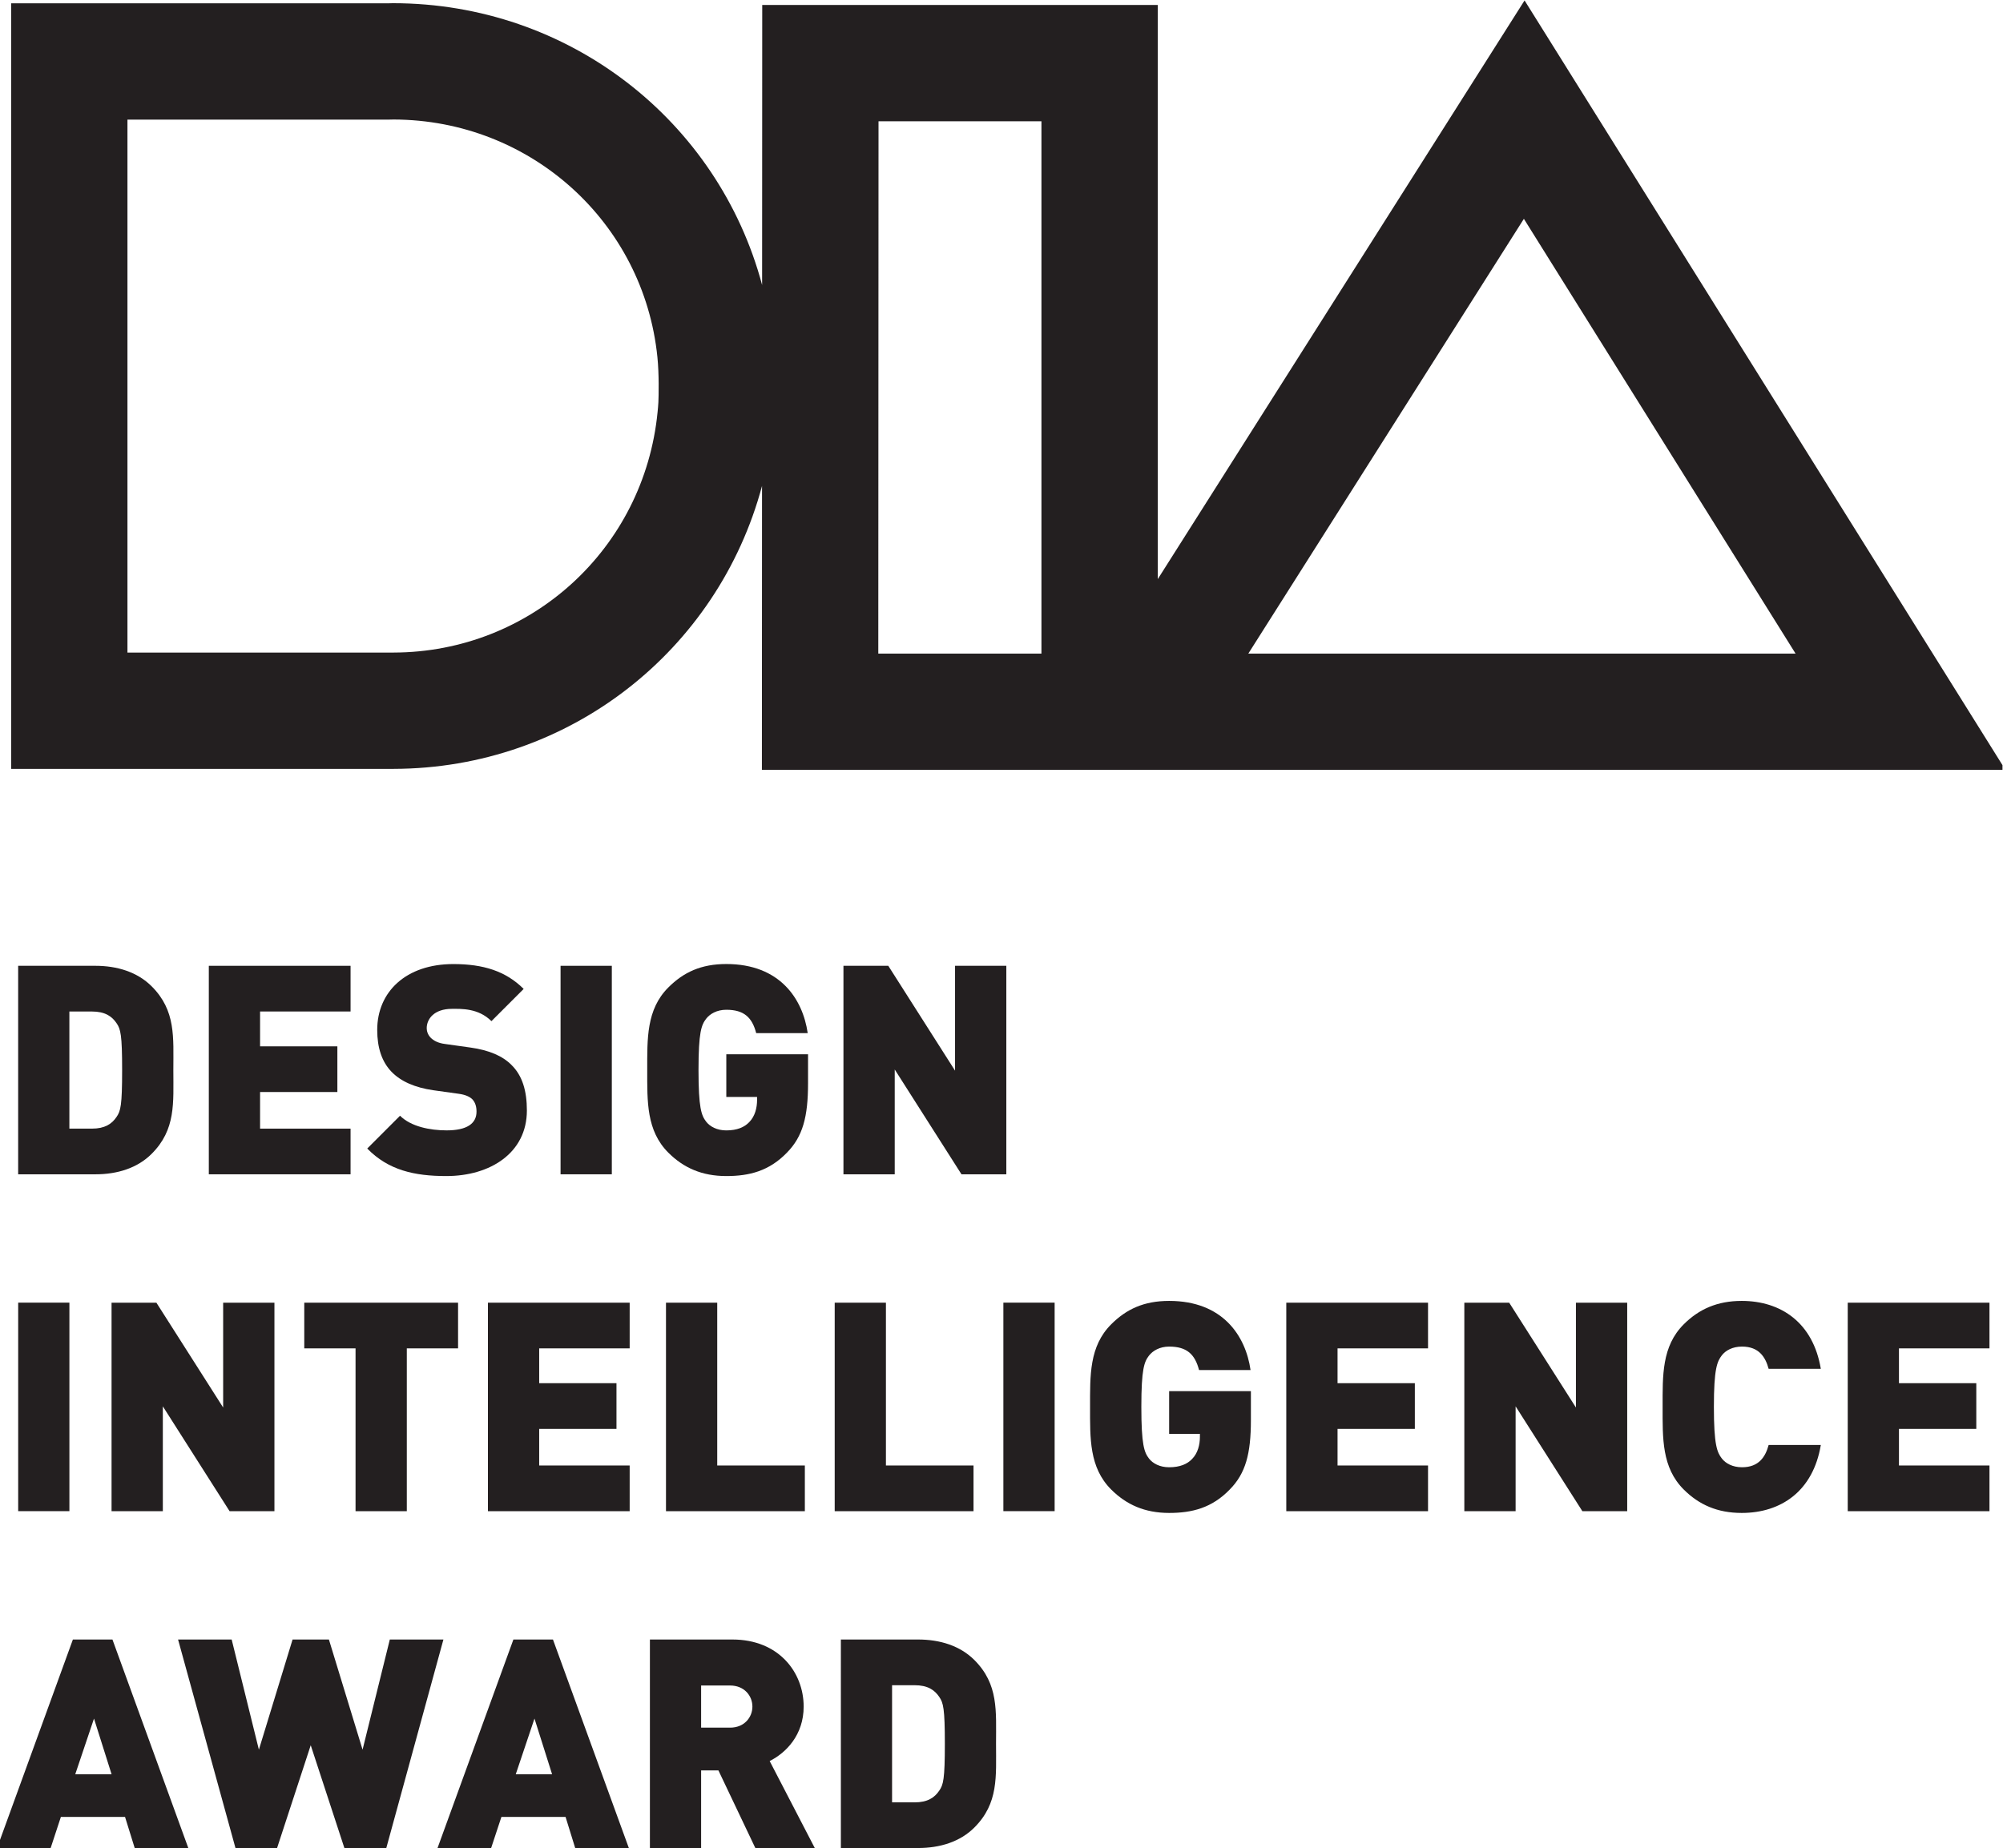
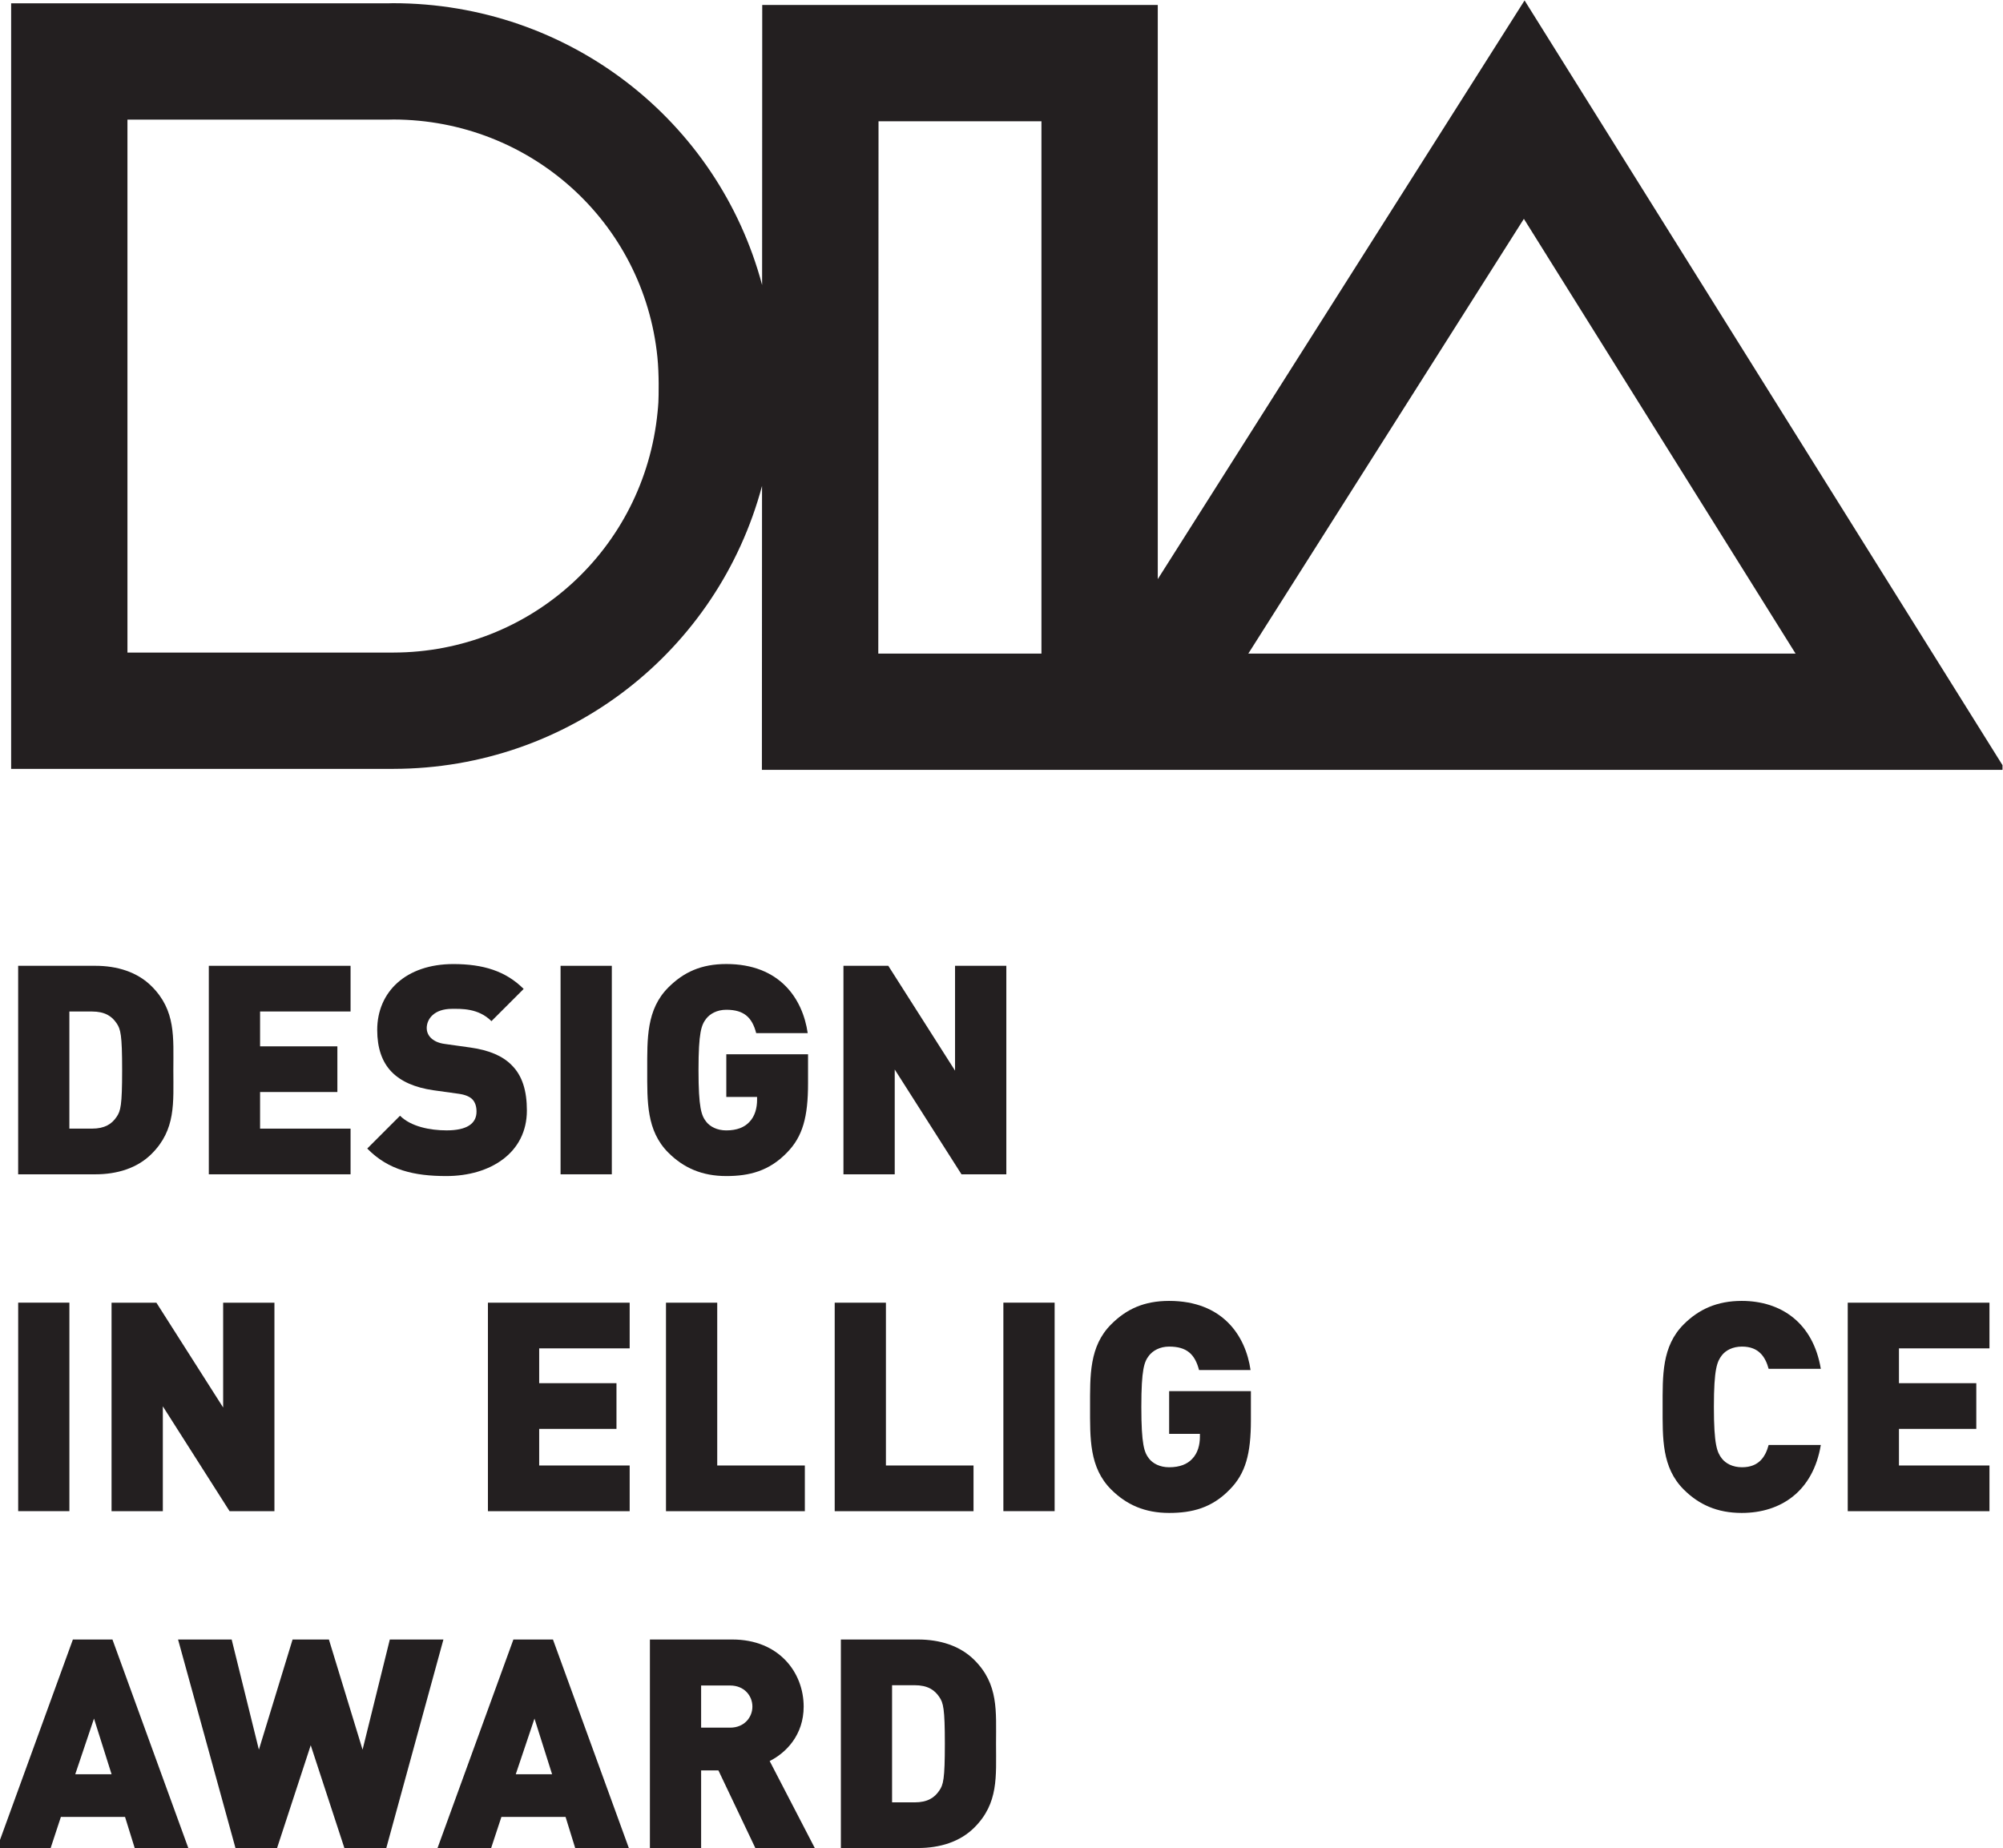
<svg xmlns="http://www.w3.org/2000/svg" xmlns:ns1="http://sodipodi.sourceforge.net/DTD/sodipodi-0.dtd" xmlns:ns2="http://www.inkscape.org/namespaces/inkscape" version="1.1" id="svg9" width="128.503" height="118.585" viewBox="0 0 128.503 118.585" ns1:docname="Design-Award-DIA.svg" ns2:version="1.2.1 (9c6d41e4, 2022-07-14)">
  <defs id="defs13">
    <clipPath clipPathUnits="userSpaceOnUse" id="clipPath25">
      <path d="M 0,0 H 96.377 V 88.939 H 0 Z" id="path23" />
    </clipPath>
  </defs>
  <ns1:namedview id="namedview11" pagecolor="#ffffff" bordercolor="#000000" borderopacity="0.25" ns2:showpageshadow="2" ns2:pageopacity="0.0" ns2:pagecheckerboard="0" ns2:deskcolor="#d1d1d1" showgrid="false" ns2:zoom="8.6604308" ns2:cx="39.432218" ns2:cy="59.292662" ns2:window-width="1609" ns2:window-height="1205" ns2:window-x="0" ns2:window-y="23" ns2:window-maximized="0" ns2:current-layer="g17">
    <ns2:page x="0" y="0" id="page15" width="128.503" height="118.585" />
  </ns1:namedview>
  <g id="g17" ns2:groupmode="layer" ns2:label="Page 1" transform="matrix(1.333,0,0,-1.333,0,118.585)">
    <g id="g19">
      <g id="g21" clip-path="url(#clipPath25)">
        <g id="g27" transform="translate(31.687,69.591)">
          <path d="M 0,0 C -0.01,-0.157 -0.022,-0.313 -0.039,-0.469 -0.687,-7.056 -6.152,-12.03 -12.75,-12.043 h -12.803 v 25.655 h 12.579 l 0.235,0.005 C -6.162,13.597 -0.705,8.679 -0.047,2.179 0.037,1.354 0.015,0.33 0,0 m 18.436,13.533 v -25.625 h -7.852 l 0.011,25.625 z M 41.655,8.836 54.731,-12.092 H 28.393 Z M 64.832,-17.69 41.688,19.349 24.035,-8.507 V 19.132 H 4.998 L 4.992,5.651 c -2.111,7.909 -9.298,13.565 -17.773,13.565 -0.072,0 -0.141,-0.002 -0.193,-0.005 h -18.177 v -36.853 h 18.403 c 8.455,0.016 15.615,5.69 17.736,13.62 L 4.982,-17.69 Z" style="fill:#231f20;fill-opacity:1;fill-rule:nonzero;stroke:none" id="path29" />
        </g>
        <g id="g31" transform="translate(5.61,39.706)">
          <path d="m 0,0 c -0.227,0.338 -0.564,0.563 -1.185,0.563 h -1.086 v -5.638 h 1.086 c 0.621,0 0.958,0.225 1.185,0.564 0.196,0.282 0.268,0.549 0.268,2.255 C 0.268,-0.563 0.196,-0.283 0,0 M 1.69,-6.287 C 1,-6.979 0.027,-7.274 -1.016,-7.274 h -3.72 V 2.763 h 3.72 C 0.027,2.763 1,2.466 1.69,1.775 2.86,0.606 2.733,-0.677 2.733,-2.256 2.733,-3.834 2.86,-5.117 1.69,-6.287" style="fill:#231f20;fill-opacity:1;fill-rule:nonzero;stroke:none" id="path33" />
        </g>
        <g id="g35" transform="translate(10.05,32.432)">
          <path d="M 0,0 V 10.037 H 6.822 V 7.838 H 2.467 V 6.16 h 3.72 V 3.961 H 2.467 V 2.199 H 6.822 L 6.822,0 Z" style="fill:#231f20;fill-opacity:1;fill-rule:nonzero;stroke:none" id="path37" />
        </g>
        <g id="g39" transform="translate(21.482,32.348)">
          <path d="m 0,0 c -1.537,0 -2.791,0.282 -3.807,1.325 l 1.578,1.579 c 0.523,-0.522 1.439,-0.705 2.243,-0.705 0.972,0 1.438,0.324 1.438,0.902 0,0.24 -0.057,0.437 -0.198,0.591 C 1.127,3.82 0.916,3.917 0.591,3.961 L -0.621,4.13 c -0.888,0.127 -1.565,0.423 -2.016,0.888 -0.465,0.48 -0.69,1.156 -0.69,2.016 0,1.833 1.382,3.171 3.665,3.171 1.437,0 2.523,-0.338 3.383,-1.197 L 2.17,7.457 C 1.536,8.091 0.705,8.049 0.268,8.049 c -0.861,0 -1.213,-0.492 -1.213,-0.93 0,-0.127 0.043,-0.31 0.197,-0.465 C -0.621,6.527 -0.409,6.4 -0.057,6.357 L 1.156,6.187 C 2.059,6.062 2.706,5.779 3.129,5.354 3.665,4.834 3.876,4.088 3.876,3.157 3.876,1.113 2.113,0 0,0" style="fill:#231f20;fill-opacity:1;fill-rule:nonzero;stroke:none" id="path41" />
        </g>
        <path d="m 26.979,42.469 h 2.467 V 32.432 h -2.467 z" style="fill:#231f20;fill-opacity:1;fill-rule:nonzero;stroke:none" id="path43" />
        <g id="g45" transform="translate(37.874,33.475)">
          <path d="m 0,0 c -0.859,-0.889 -1.817,-1.127 -2.918,-1.127 -1.17,0 -2.058,0.395 -2.791,1.127 -1.058,1.057 -1.015,2.468 -1.015,3.976 0,1.508 -0.043,2.918 1.015,3.975 0.733,0.734 1.58,1.129 2.791,1.129 2.58,0 3.68,-1.679 3.918,-3.328 h -2.479 c -0.197,0.762 -0.592,1.126 -1.439,1.126 -0.451,0 -0.789,-0.196 -0.973,-0.436 -0.224,-0.296 -0.365,-0.633 -0.365,-2.466 0,-1.832 0.141,-2.186 0.365,-2.48 0.184,-0.24 0.522,-0.425 0.973,-0.425 0.522,0 0.875,0.157 1.101,0.396 0.28,0.281 0.38,0.69 0.38,1.072 V 2.68 H -2.918 V 4.736 H 1.016 V 3.342 C 1.016,1.721 0.762,0.775 0,0" style="fill:#231f20;fill-opacity:1;fill-rule:nonzero;stroke:none" id="path47" />
        </g>
        <g id="g49" transform="translate(46.275,32.432)">
          <path d="M 0,0 -3.213,5.046 V 0 h -2.468 v 10.037 h 2.158 L -0.31,4.99 v 5.047 H 2.158 V 0 Z" style="fill:#231f20;fill-opacity:1;fill-rule:nonzero;stroke:none" id="path51" />
        </g>
        <path d="M 0.875,26.254 H 3.34 V 16.217 H 0.875 Z" style="fill:#231f20;fill-opacity:1;fill-rule:nonzero;stroke:none" id="path53" />
        <g id="g55" transform="translate(11.05,16.215)">
          <path d="M 0,0 -3.213,5.048 V 0 h -2.468 v 10.037 h 2.158 L -0.31,4.991 v 5.046 H 2.158 V 0 Z" style="fill:#231f20;fill-opacity:1;fill-rule:nonzero;stroke:none" id="path57" />
        </g>
        <g id="g59" transform="translate(19.579,24.053)">
-           <path d="M 0,0 V -7.838 H -2.467 V 0 H -4.935 V 2.199 H 2.467 L 2.467,0 Z" style="fill:#231f20;fill-opacity:1;fill-rule:nonzero;stroke:none" id="path61" />
-         </g>
+           </g>
        <g id="g63" transform="translate(23.483,16.215)">
          <path d="M 0,0 V 10.037 H 6.822 V 7.838 H 2.467 V 6.162 h 3.72 v -2.2 H 2.467 V 2.2 H 6.822 V 0 Z" style="fill:#231f20;fill-opacity:1;fill-rule:nonzero;stroke:none" id="path65" />
        </g>
        <g id="g67" transform="translate(32.053,16.215)">
          <path d="M 0,0 V 10.037 H 2.466 V 2.2 H 6.683 V 0 Z" style="fill:#231f20;fill-opacity:1;fill-rule:nonzero;stroke:none" id="path69" />
        </g>
        <g id="g71" transform="translate(40.173,16.215)">
          <path d="M 0,0 V 10.037 H 2.465 V 2.2 H 6.681 V 0 Z" style="fill:#231f20;fill-opacity:1;fill-rule:nonzero;stroke:none" id="path73" />
        </g>
        <path d="m 48.291,26.254 h 2.467 V 16.217 h -2.467 z" style="fill:#231f20;fill-opacity:1;fill-rule:nonzero;stroke:none" id="path75" />
        <g id="g77" transform="translate(59.187,17.26)">
          <path d="m 0,0 c -0.858,-0.889 -1.816,-1.129 -2.918,-1.129 -1.17,0 -2.058,0.396 -2.791,1.129 -1.058,1.057 -1.015,2.467 -1.015,3.975 0,1.507 -0.043,2.918 1.015,3.974 0.733,0.734 1.58,1.129 2.791,1.129 2.58,0 3.681,-1.679 3.918,-3.328 h -2.479 c -0.197,0.762 -0.592,1.129 -1.439,1.129 -0.451,0 -0.789,-0.199 -0.973,-0.438 -0.224,-0.295 -0.365,-0.633 -0.365,-2.466 0,-1.832 0.141,-2.187 0.365,-2.481 0.184,-0.24 0.522,-0.424 0.973,-0.424 0.522,0 0.875,0.156 1.102,0.396 0.279,0.281 0.379,0.689 0.379,1.071 V 2.678 H -2.918 V 4.734 H 1.017 V 3.34 C 1.017,1.72 0.763,0.774 0,0" style="fill:#231f20;fill-opacity:1;fill-rule:nonzero;stroke:none" id="path79" />
        </g>
        <g id="g81" transform="translate(61.907,16.215)">
-           <path d="M 0,0 V 10.037 H 6.822 V 7.838 H 2.467 V 6.162 h 3.72 v -2.2 H 2.467 V 2.2 H 6.822 V 0 Z" style="fill:#231f20;fill-opacity:1;fill-rule:nonzero;stroke:none" id="path83" />
-         </g>
+           </g>
        <g id="g85" transform="translate(76.157,16.215)">
-           <path d="M 0,0 -3.213,5.048 V 0 h -2.468 v 10.037 h 2.159 L -0.31,4.991 v 5.046 H 2.158 V 0 Z" style="fill:#231f20;fill-opacity:1;fill-rule:nonzero;stroke:none" id="path87" />
-         </g>
+           </g>
        <g id="g89" transform="translate(83.825,16.131)">
          <path d="m 0,0 c -1.17,0 -2.058,0.396 -2.791,1.129 -1.058,1.057 -1.015,2.467 -1.015,3.975 0,1.507 -0.043,2.917 1.015,3.974 0.733,0.734 1.621,1.129 2.791,1.129 1.903,0 3.439,-1.058 3.808,-3.27 H 1.297 C 1.144,7.5 0.832,8.008 0.016,8.008 c -0.453,0 -0.789,-0.184 -0.973,-0.424 -0.227,-0.296 -0.381,-0.647 -0.381,-2.48 0,-1.833 0.154,-2.187 0.381,-2.481 0.184,-0.24 0.52,-0.424 0.973,-0.424 0.816,0 1.128,0.508 1.281,1.072 H 3.808 C 3.439,1.058 1.903,0 0,0" style="fill:#231f20;fill-opacity:1;fill-rule:nonzero;stroke:none" id="path91" />
        </g>
        <g id="g93" transform="translate(88.929,16.215)">
          <path d="M 0,0 V 10.037 H 6.821 V 7.838 H 2.465 V 6.162 h 3.722 v -2.2 H 2.465 V 2.2 H 6.821 V 0 Z" style="fill:#231f20;fill-opacity:1;fill-rule:nonzero;stroke:none" id="path95" />
        </g>
        <g id="g97" transform="translate(4.524,6.232)">
          <path d="m 0,0 -0.902,-2.679 h 1.748 z m 1.959,-6.231 -0.465,1.496 h -3.088 l -0.492,-1.496 h -2.58 l 3.65,10.037 H 0.888 L 4.539,-6.231 Z" style="fill:#231f20;fill-opacity:1;fill-rule:nonzero;stroke:none" id="path99" />
        </g>
        <g id="g101" transform="translate(18.592,3e-4)">
          <path d="M 0,0 H -2.017 L -3.637,4.948 -5.257,0 h -2.002 l -2.763,10.037 h 2.58 l 1.31,-5.302 1.621,5.302 h 1.749 l 1.62,-5.302 1.311,5.302 h 2.58 z" style="fill:#231f20;fill-opacity:1;fill-rule:nonzero;stroke:none" id="path103" />
        </g>
        <g id="g105" transform="translate(25.724,6.232)">
          <path d="m 0,0 -0.901,-2.679 h 1.748 z m 1.959,-6.231 -0.463,1.496 h -3.088 l -0.494,-1.496 h -2.58 L -1.015,3.806 H 0.889 L 4.541,-6.231 Z" style="fill:#231f20;fill-opacity:1;fill-rule:nonzero;stroke:none" id="path107" />
        </g>
        <g id="g109" transform="translate(35.14,7.824)">
          <path d="M 0,0 H -1.396 V -2.029 H 0 c 0.678,0 1.072,0.494 1.072,1.014 C 1.072,-0.492 0.678,0 0,0 m 1.213,-7.823 -1.776,3.735 H -1.396 V -7.823 H -3.861 V 2.214 h 3.974 c 2.227,0 3.426,-1.579 3.426,-3.229 0,-1.367 -0.847,-2.226 -1.636,-2.621 l 2.171,-4.187 z" style="fill:#231f20;fill-opacity:1;fill-rule:nonzero;stroke:none" id="path111" />
        </g>
        <g id="g113" transform="translate(45.205,7.274)">
          <path d="m 0,0 c -0.226,0.339 -0.563,0.564 -1.185,0.564 h -1.086 v -5.639 h 1.086 c 0.622,0 0.959,0.227 1.185,0.565 0.196,0.281 0.269,0.55 0.269,2.255 C 0.269,-0.562 0.196,-0.281 0,0 M 1.69,-6.286 C 1,-6.977 0.028,-7.273 -1.015,-7.273 h -3.72 V 2.764 h 3.72 C 0.028,2.764 1,2.467 1.69,1.777 2.86,0.607 2.733,-0.676 2.733,-2.255 2.733,-3.834 2.86,-5.117 1.69,-6.286" style="fill:#231f20;fill-opacity:1;fill-rule:nonzero;stroke:none" id="path115" />
        </g>
      </g>
    </g>
  </g>
</svg>